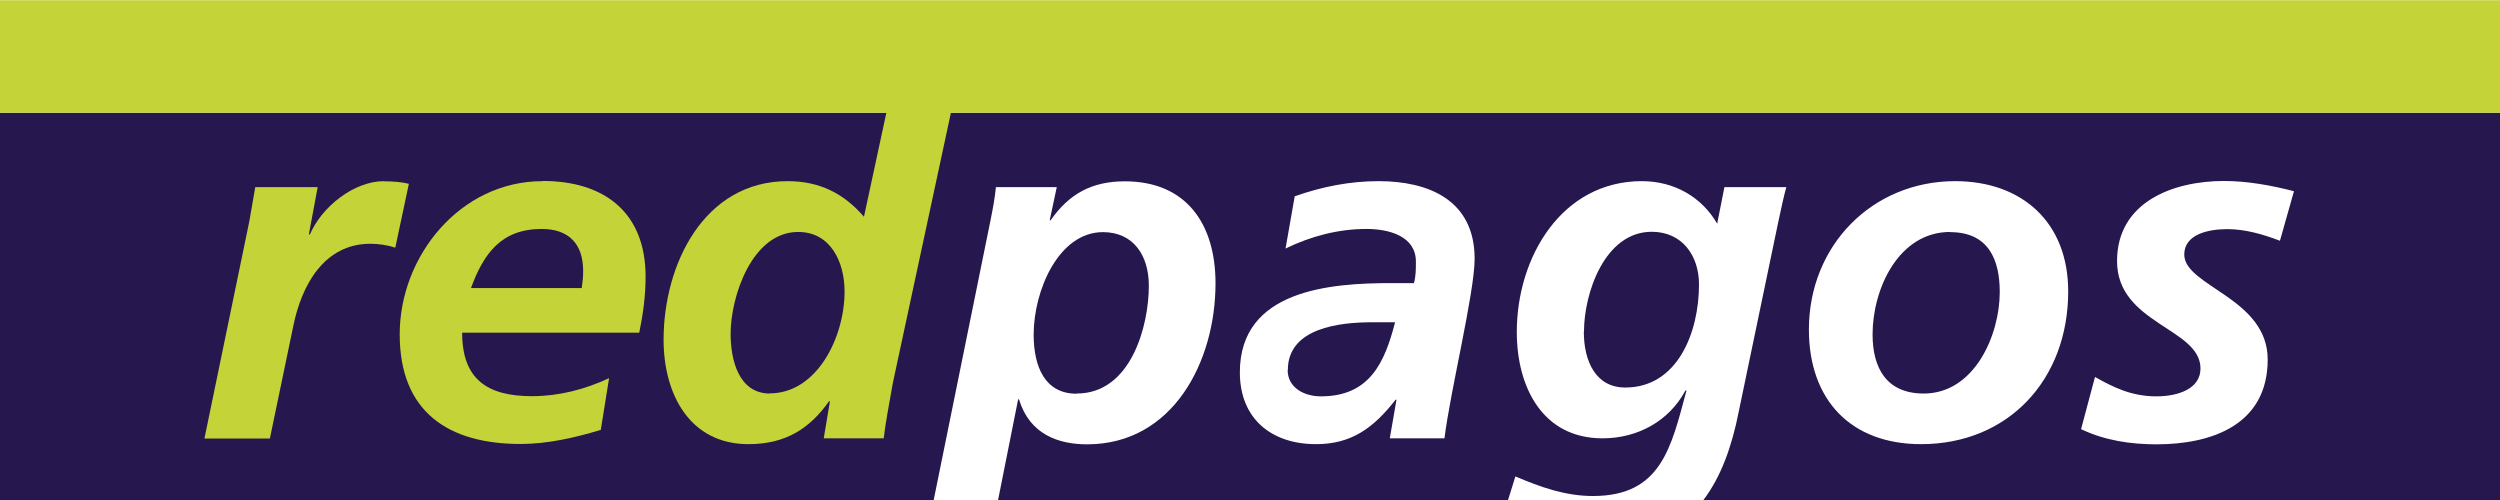
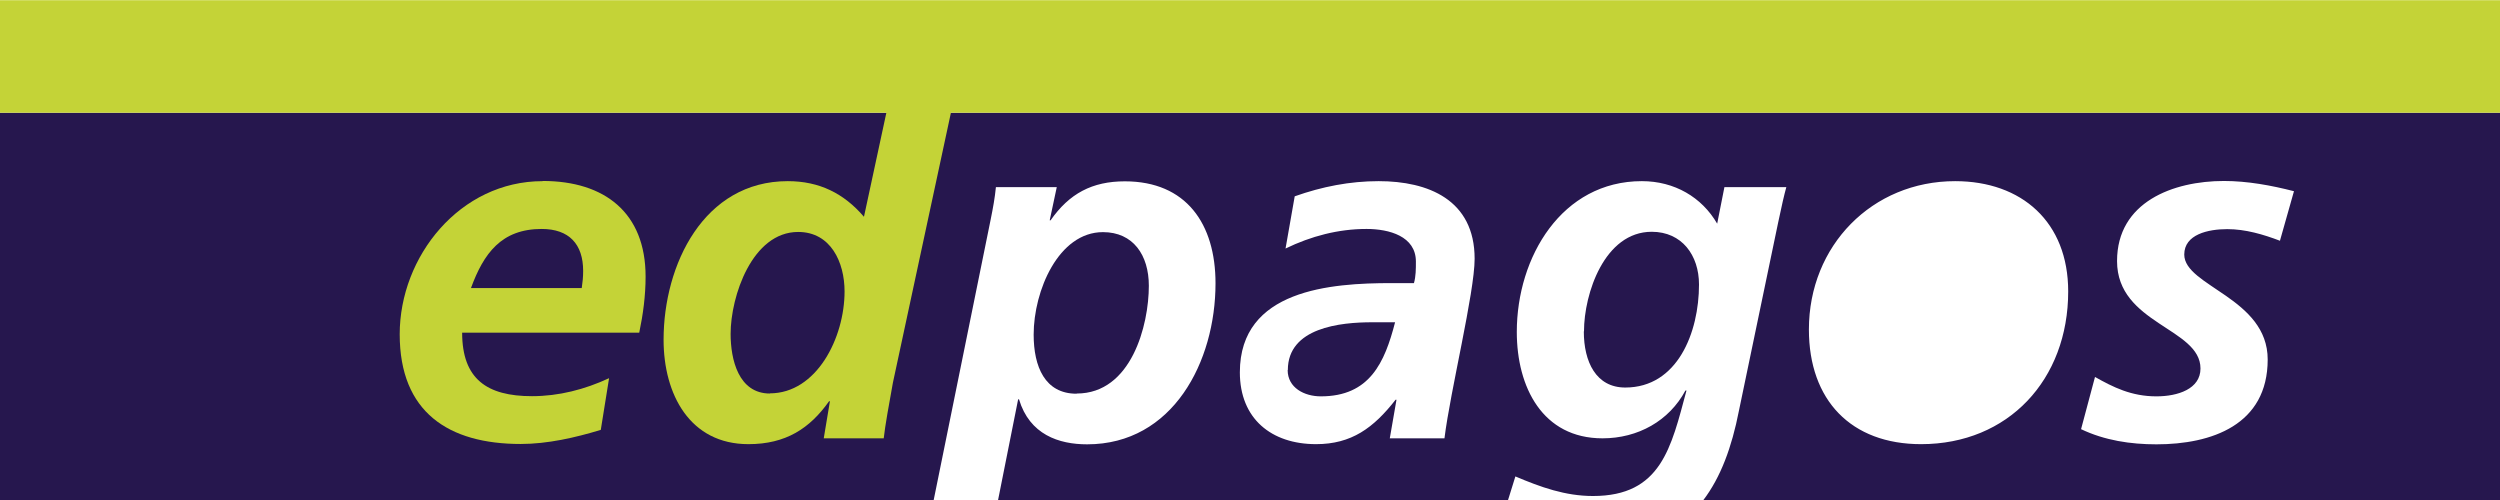
<svg xmlns="http://www.w3.org/2000/svg" id="Layer_1" viewBox="0 0 141.73 28.35">
  <defs>
    <style>      .st0 {        fill: none;      }      .st1 {        fill: #26174e;      }      .st2 {        fill: #c4d337;      }    </style>
  </defs>
  <path class="st1" d="M73,20.98c0,1,.94,1.49,1.88,1.49,2.77,0,3.62-1.91,4.21-4.2h-1.3c-1.8,0-4.78.3-4.78,2.71Z" />
-   <path class="st1" d="M110.56,13.15c-2.93,0-4.4,3.23-4.4,5.81,0,1.88.77,3.35,2.9,3.35,2.88,0,4.31-3.32,4.31-5.75,0-1.85-.64-3.4-2.82-3.4Z" />
  <path class="st1" d="M0,6.39v21.97h52.93l3.23-15.9c.14-.69.24-1.24.3-1.85h3.45l-.4,1.88h.05c1.06-1.52,2.36-2.21,4.21-2.21,3.48,0,5.14,2.41,5.14,5.78,0,4.45-2.42,9.13-7.28,9.13-1.6,0-3.26-.55-3.86-2.55h-.05l-1.14,5.72h28.91l.42-1.35c1.44.61,2.83,1.11,4.4,1.11,3.86,0,4.43-2.74,5.3-5.98h-.06c-.92,1.72-2.69,2.71-4.7,2.71-3.4,0-4.86-2.9-4.86-6.03,0-4.26,2.56-8.55,7.09-8.55,1.85,0,3.4.91,4.27,2.41l.41-2.07h3.51c-.11.39-.27,1.08-.46,1.99l-2.23,10.7c-.4,2.05-1.03,3.76-2.02,5.06h45.2V6.39H0ZM81.86,24.85h-3.07l.38-2.19h-.05c-1.25,1.6-2.5,2.52-4.51,2.52-2.53,0-4.32-1.44-4.32-4.07,0-4.7,5.17-5.06,8.59-5.06h1.28c.11-.39.11-.8.11-1.22,0-1.44-1.52-1.85-2.8-1.85-1.6,0-3.15.41-4.59,1.11l.52-2.96c1.55-.55,3.13-.86,4.76-.86,2.8,0,5.44,1.05,5.44,4.4,0,1.91-1.38,7.5-1.71,10.18ZM108.91,25.18c-3.97,0-6.36-2.49-6.36-6.5,0-4.76,3.59-8.41,8.29-8.41,3.78,0,6.41,2.32,6.41,6.25,0,5.01-3.4,8.66-8.34,8.66ZM129.26,13.65c-.95-.36-1.96-.66-2.99-.66-1.09,0-2.44.3-2.44,1.44,0,1.8,4.73,2.46,4.73,5.95,0,3.71-3.18,4.81-6.31,4.81-1.46,0-2.93-.22-4.27-.86l.79-2.96c1.03.58,2.06,1.1,3.48,1.1,1.22,0,2.5-.42,2.5-1.58,0-2.3-4.73-2.52-4.73-6.09,0-3.35,3.18-4.54,6.06-4.54,1.33,0,2.69.25,3.97.58l-.79,2.79Z" />
  <path class="st1" d="M89.79,18.79c0,1.72.69,3.18,2.35,3.18,2.96,0,4.18-3.12,4.18-5.84,0-1.66-.97-2.99-2.68-2.99-2.68,0-3.84,3.51-3.84,5.64Z" />
  <path class="st1" d="M61.04,22.31c3.1,0,4.09-3.87,4.09-6.11,0-1.74-.89-3.04-2.6-3.04-2.52,0-3.93,3.32-3.93,5.81,0,1.82.64,3.35,2.43,3.35Z" />
  <path class="st2" d="M141.73.01H0v6.38h50.25l-1.27,5.9c-1.14-1.33-2.53-2.02-4.32-2.02-4.76,0-7.04,4.73-7.04,8.99,0,3.1,1.49,5.92,4.81,5.92,2.12,0,3.48-.89,4.57-2.43h.05l-.35,2.1h3.4c.08-.72.3-1.94.52-3.15l3.29-15.31h87.84V.01h0ZM43.65,22.31c-1.79,0-2.23-1.94-2.23-3.38,0-2.13,1.22-5.78,3.83-5.78,1.85,0,2.63,1.72,2.63,3.37,0,2.63-1.58,5.78-4.24,5.78Z" />
-   <path class="st2" d="M21.77,10.27c-1.72,0-3.54,1.47-4.2,3.02h-.06l.5-2.68h-3.54c-.11.66-.22,1.3-.33,1.91l-2.55,12.34h3.71l1.33-6.39c.47-2.3,1.74-4.65,4.37-4.65.47,0,1,.08,1.41.22l.77-3.62c-.44-.11-.94-.14-1.41-.14Z" />
  <path class="st2" d="M30.76,10.27c-4.68,0-8.1,4.26-8.1,8.68s2.77,6.22,6.86,6.22c1.52,0,3.1-.36,4.54-.8l.47-2.93c-1.38.64-2.85,1.02-4.37,1.02-2.55,0-3.96-.97-3.96-3.6h10.04c.22-1.05.36-2.1.36-3.18,0-3.62-2.32-5.42-5.83-5.42ZM32.98,16.33h-6.28c.72-1.96,1.72-3.35,4.01-3.35,1.55,0,2.35.86,2.35,2.38,0,.33-.03.64-.08.97Z" />
-   <rect id="slice_redpagos" class="st0" x="0" width="142" height="29" />
</svg>